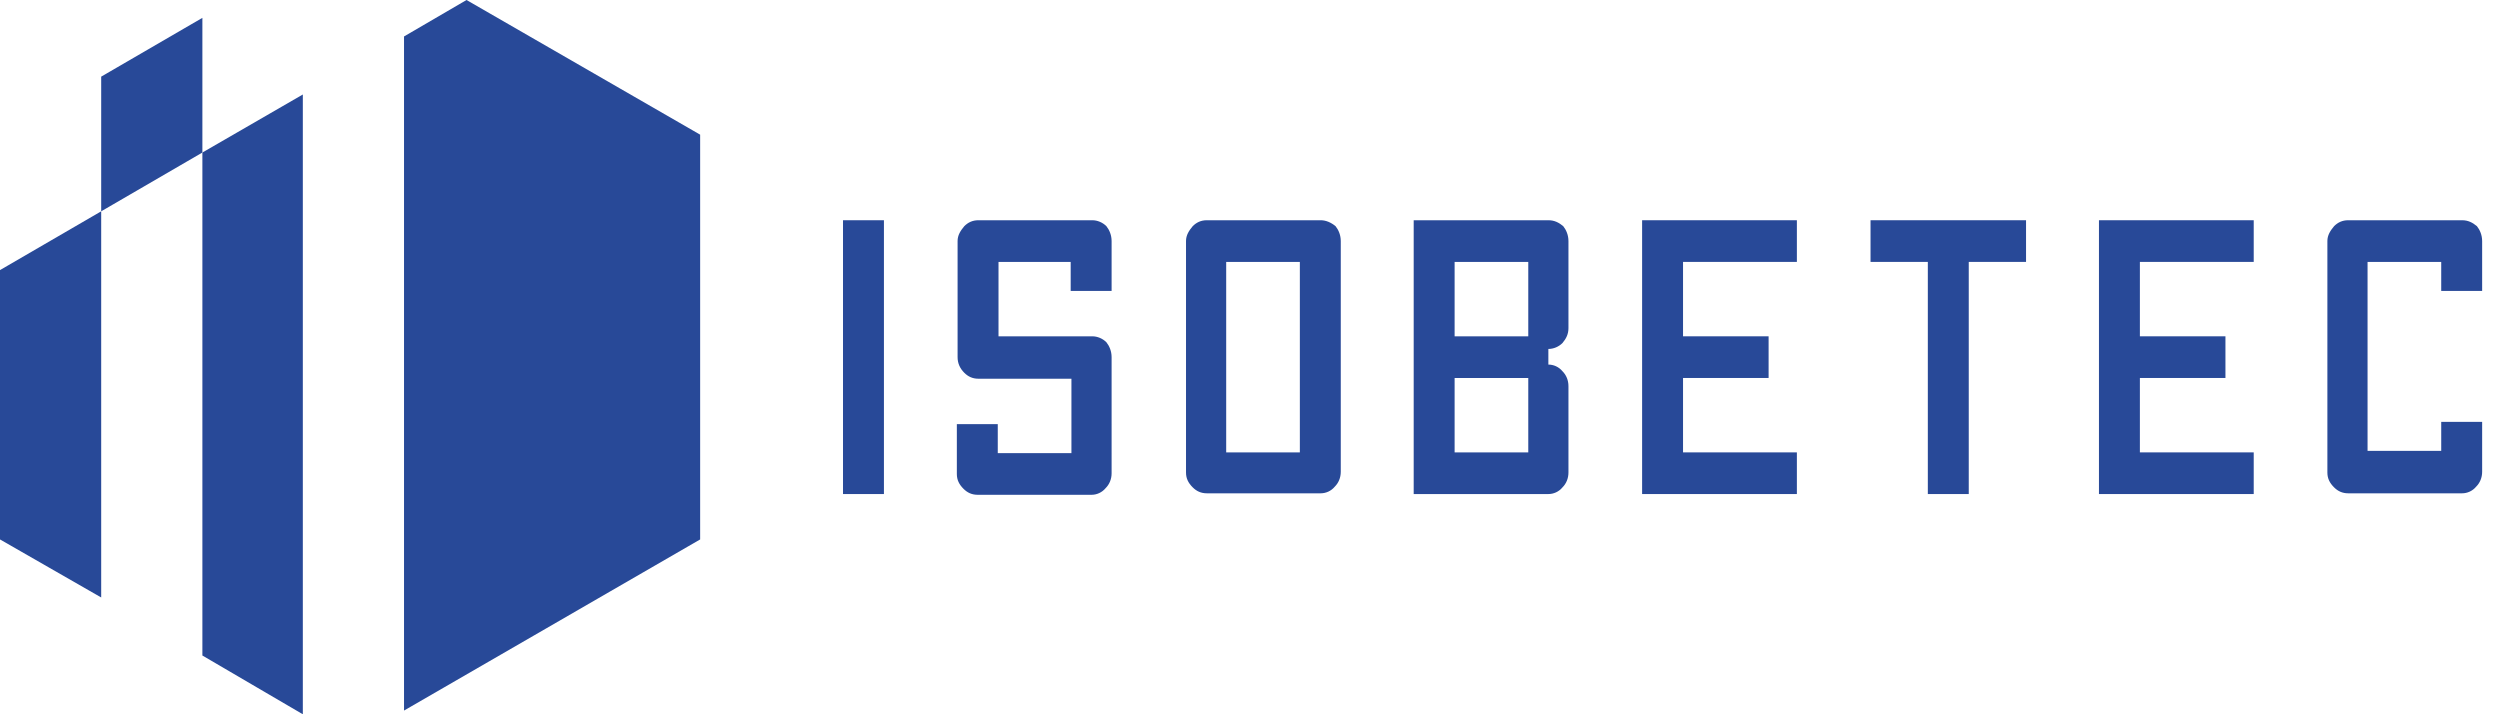
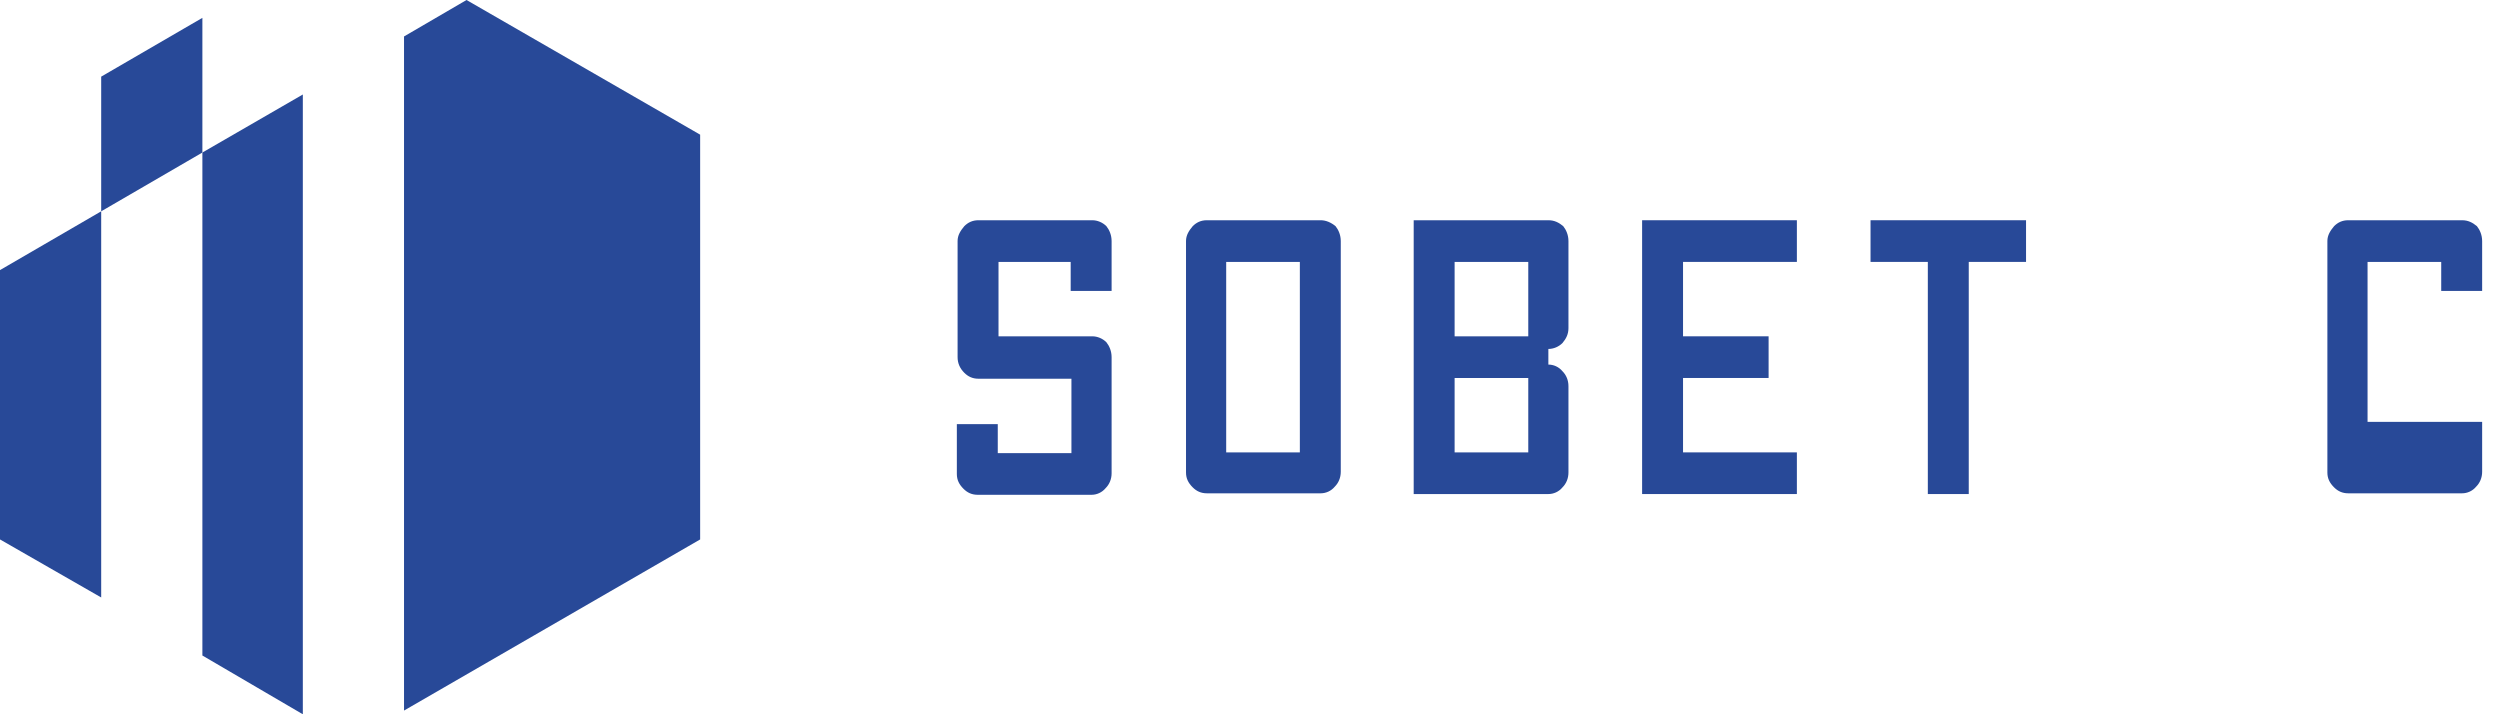
<svg xmlns="http://www.w3.org/2000/svg" version="1.1" id="レイヤー_1" x="0px" y="0px" viewBox="0 0 336 96" style="enable-background:new 0 0 336 96;" xml:space="preserve">
  <style type="text/css">
	.st0{fill:#284998;}
</style>
  <g>
    <g>
-       <rect x="113.3" y="29.6" class="st0" width="5.5" height="36.8" />
      <path class="st0" d="M146.8,29.6h-15.3c-0.8,0-1.4,0.3-1.9,0.8c-0.5,0.6-0.9,1.2-0.9,2V48c0,0.8,0.3,1.5,0.9,2.1    c0.5,0.5,1.1,0.8,1.9,0.8H144v10h-9.9v-3.9h-5.5v6.7c0,0.8,0.3,1.4,0.9,2c0.5,0.5,1.1,0.8,1.9,0.8h15.3c0.7,0,1.4-0.3,1.9-0.9    c0.5-0.5,0.8-1.2,0.8-2V48c0-0.8-0.3-1.5-0.7-2c-0.5-0.5-1.2-0.8-1.9-0.8h-12.6v-10h9.7v3.9h5.5v-6.7c0-0.8-0.3-1.5-0.7-2    C148.2,29.9,147.5,29.6,146.8,29.6z" />
      <path class="st0" d="M177.5,29.6h-15.3c-0.8,0-1.4,0.3-1.9,0.8c-0.5,0.6-0.9,1.2-0.9,2v31.1c0,0.8,0.3,1.4,0.9,2    c0.5,0.5,1.1,0.8,1.9,0.8h15.3c0.7,0,1.4-0.3,1.9-0.9c0.5-0.5,0.8-1.2,0.8-2V32.4c0-0.8-0.3-1.5-0.7-2    C178.9,29.9,178.2,29.6,177.5,29.6z M174.7,60.8h-9.9V35.2h9.9V60.8z" />
      <path class="st0" d="M208.1,29.6H190v36.8h18.1c0.7,0,1.4-0.3,1.9-0.9c0.5-0.5,0.8-1.2,0.8-2V51.9c0-0.8-0.3-1.5-0.8-2    c-0.5-0.6-1.2-0.9-1.9-0.9v-2.1c0.7,0,1.4-0.3,1.9-0.8c0.5-0.6,0.8-1.2,0.8-2V32.4c0-0.8-0.3-1.5-0.7-2    C209.5,29.9,208.9,29.6,208.1,29.6z M205.4,60.8h-9.9v-10h9.9V60.8z M205.4,45.2h-9.9v-10h9.9V45.2z" />
      <polygon class="st0" points="220.7,66.4 241.5,66.4 241.5,60.8 226.2,60.8 226.2,50.8 237.7,50.8 237.7,45.2 226.2,45.2     226.2,35.2 241.5,35.2 241.5,29.6 220.7,29.6   " />
      <polygon class="st0" points="251.4,35.2 259.1,35.2 259.1,66.4 264.6,66.4 264.6,35.2 272.3,35.2 272.3,29.6 251.4,29.6   " />
-       <polygon class="st0" points="282.1,66.4 302.9,66.4 302.9,60.8 287.6,60.8 287.6,50.8 299.1,50.8 299.1,45.2 287.6,45.2     287.6,35.2 302.9,35.2 302.9,29.6 282.1,29.6   " />
-       <path class="st0" d="M330.9,29.6h-15.3c-0.8,0-1.4,0.3-1.9,0.8c-0.5,0.6-0.9,1.2-0.9,2v31.1c0,0.8,0.3,1.4,0.9,2    c0.5,0.5,1.1,0.8,1.9,0.8h15.3c0.7,0,1.4-0.3,1.9-0.9c0.5-0.5,0.8-1.2,0.8-2v-6.7h-5.5v3.9h-9.9V35.2h9.9v3.9h5.5v-6.7    c0-0.8-0.3-1.5-0.7-2C332.3,29.9,331.7,29.6,330.9,29.6z" />
+       <path class="st0" d="M330.9,29.6h-15.3c-0.8,0-1.4,0.3-1.9,0.8c-0.5,0.6-0.9,1.2-0.9,2v31.1c0,0.8,0.3,1.4,0.9,2    c0.5,0.5,1.1,0.8,1.9,0.8h15.3c0.7,0,1.4-0.3,1.9-0.9c0.5-0.5,0.8-1.2,0.8-2v-6.7h-5.5h-9.9V35.2h9.9v3.9h5.5v-6.7    c0-0.8-0.3-1.5-0.7-2C332.3,29.9,331.7,29.6,330.9,29.6z" />
    </g>
    <g>
      <polygon class="st0" points="62.7,0 54.3,4.9 54.3,95.5 94.1,72.5 94.1,18.1   " />
      <polygon class="st0" points="13.6,28.4 0,36.3 0,72.5 13.6,80.3   " />
      <polygon class="st0" points="40.7,96 40.7,12.7 27.2,20.5 27.2,88.1   " />
      <polygon class="st0" points="27.2,2.4 13.6,10.3 13.6,28.4 27.2,20.5   " />
    </g>
  </g>
</svg>